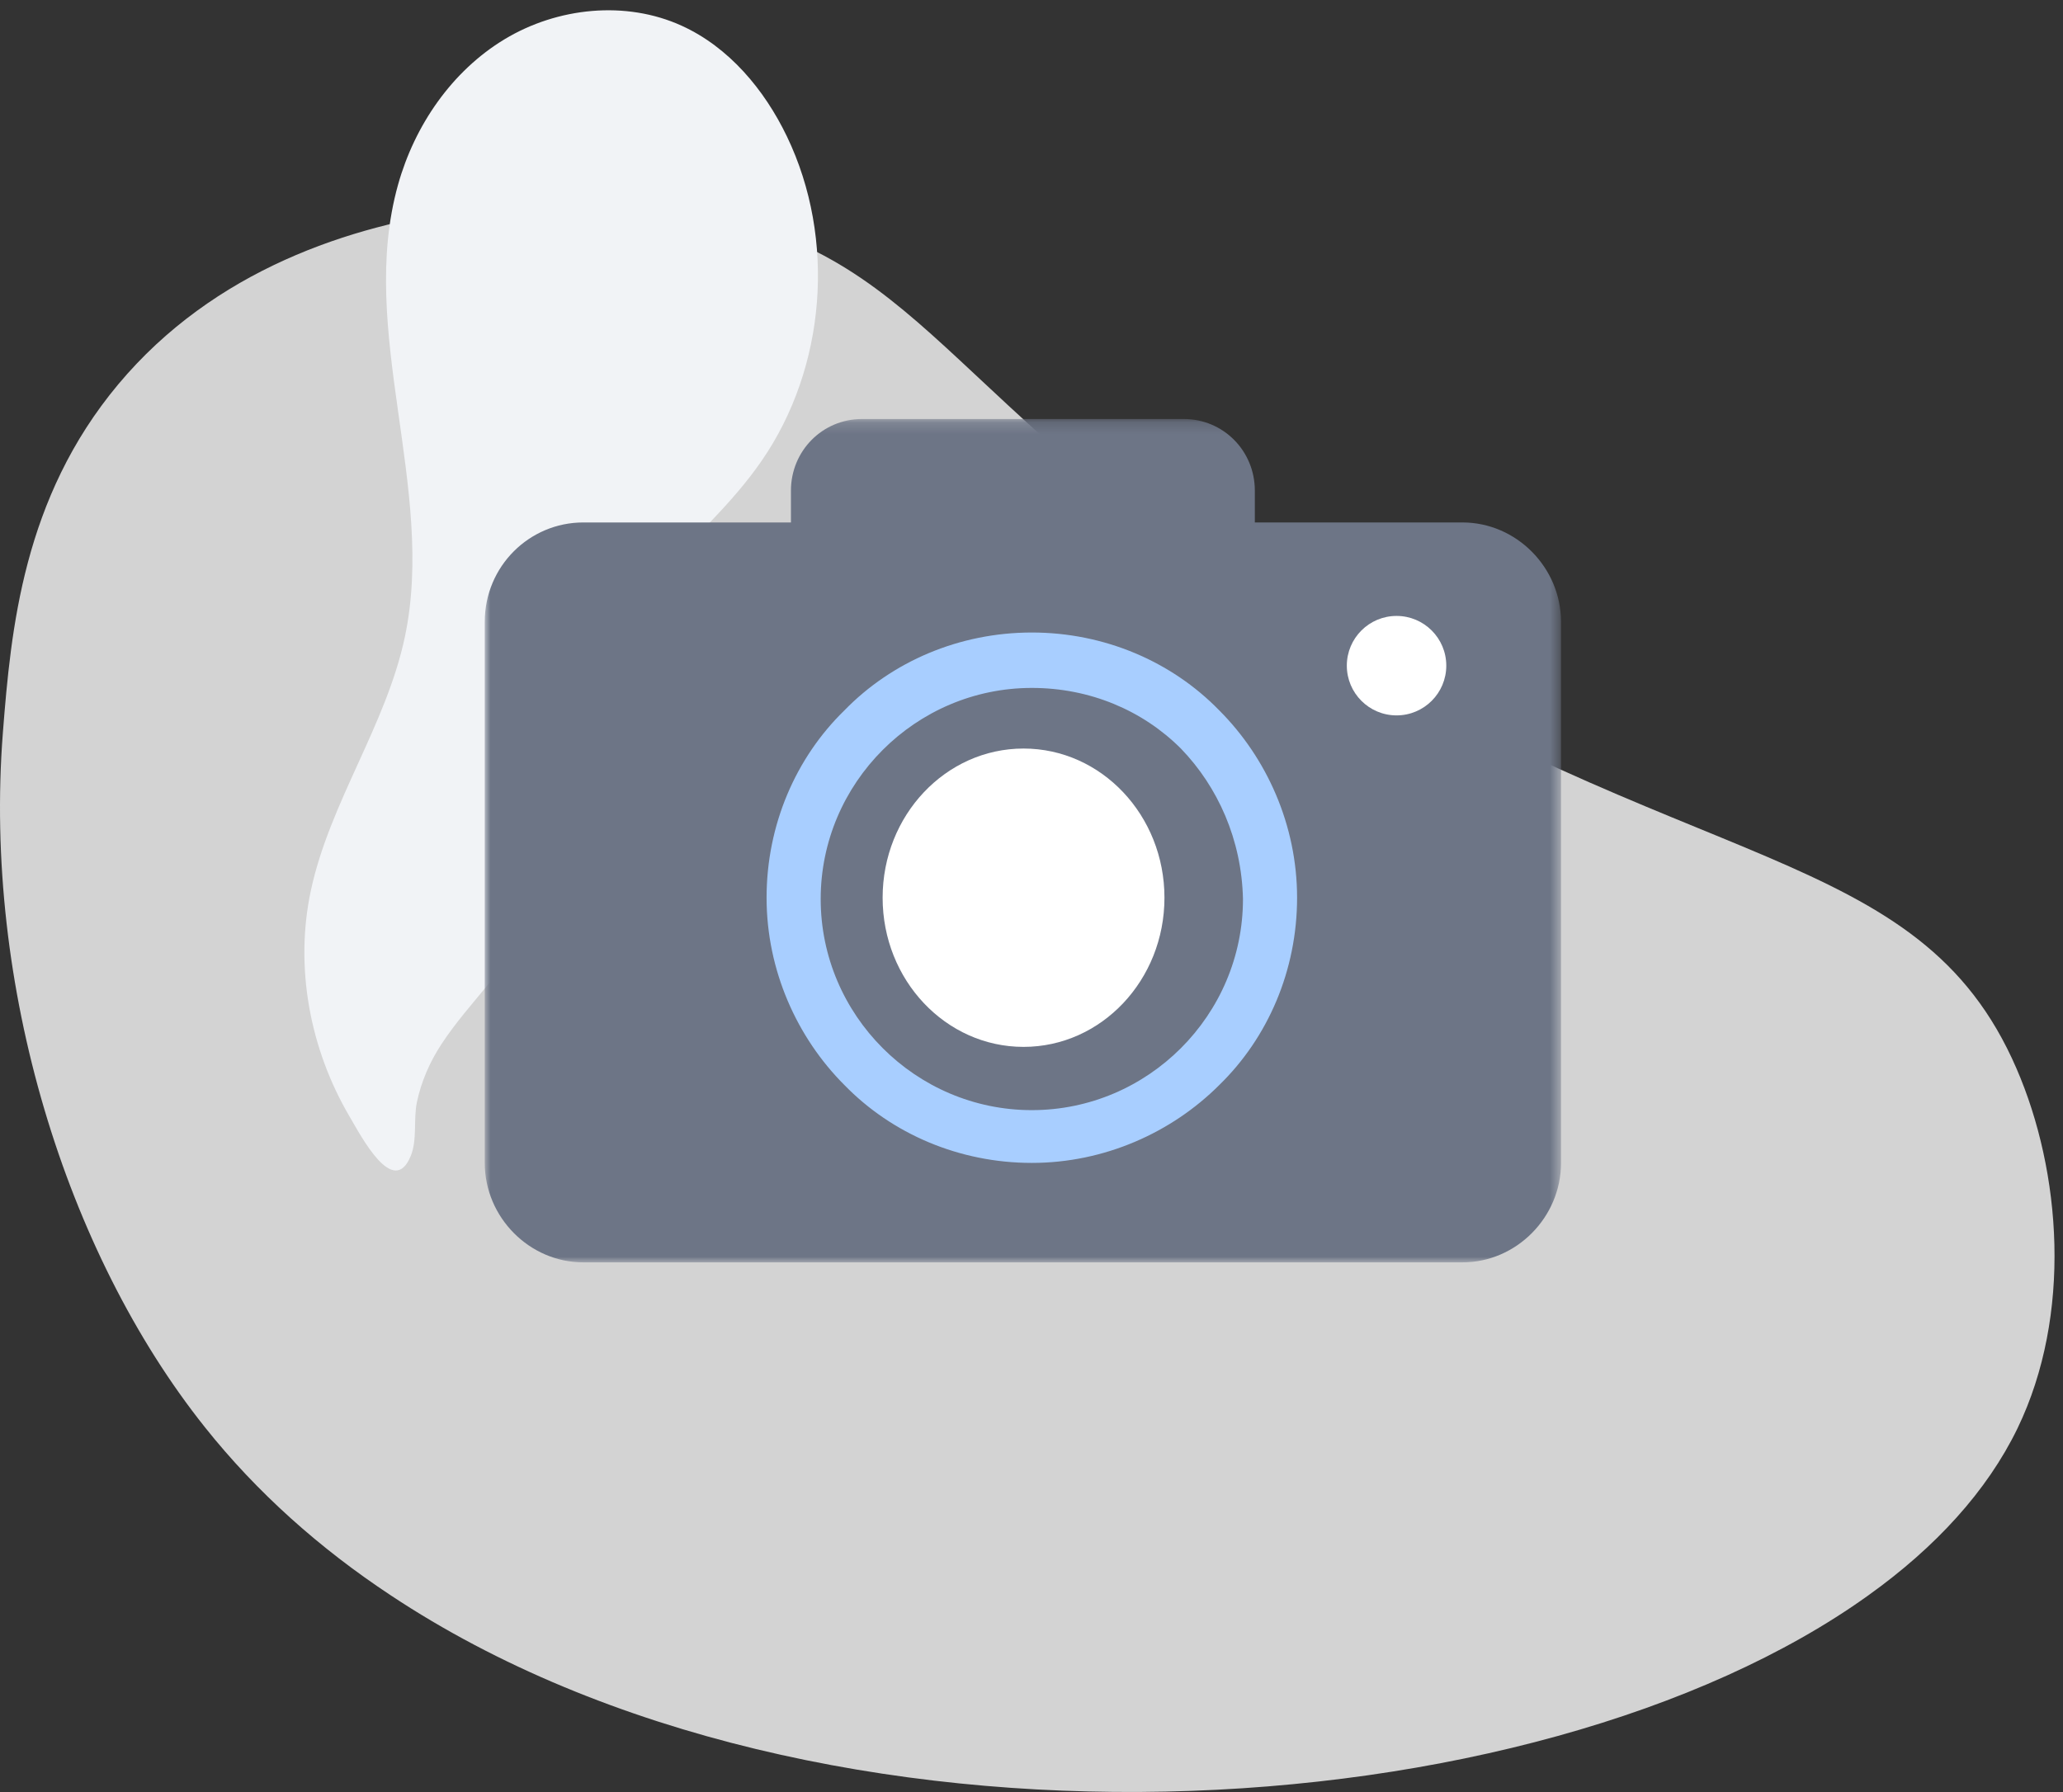
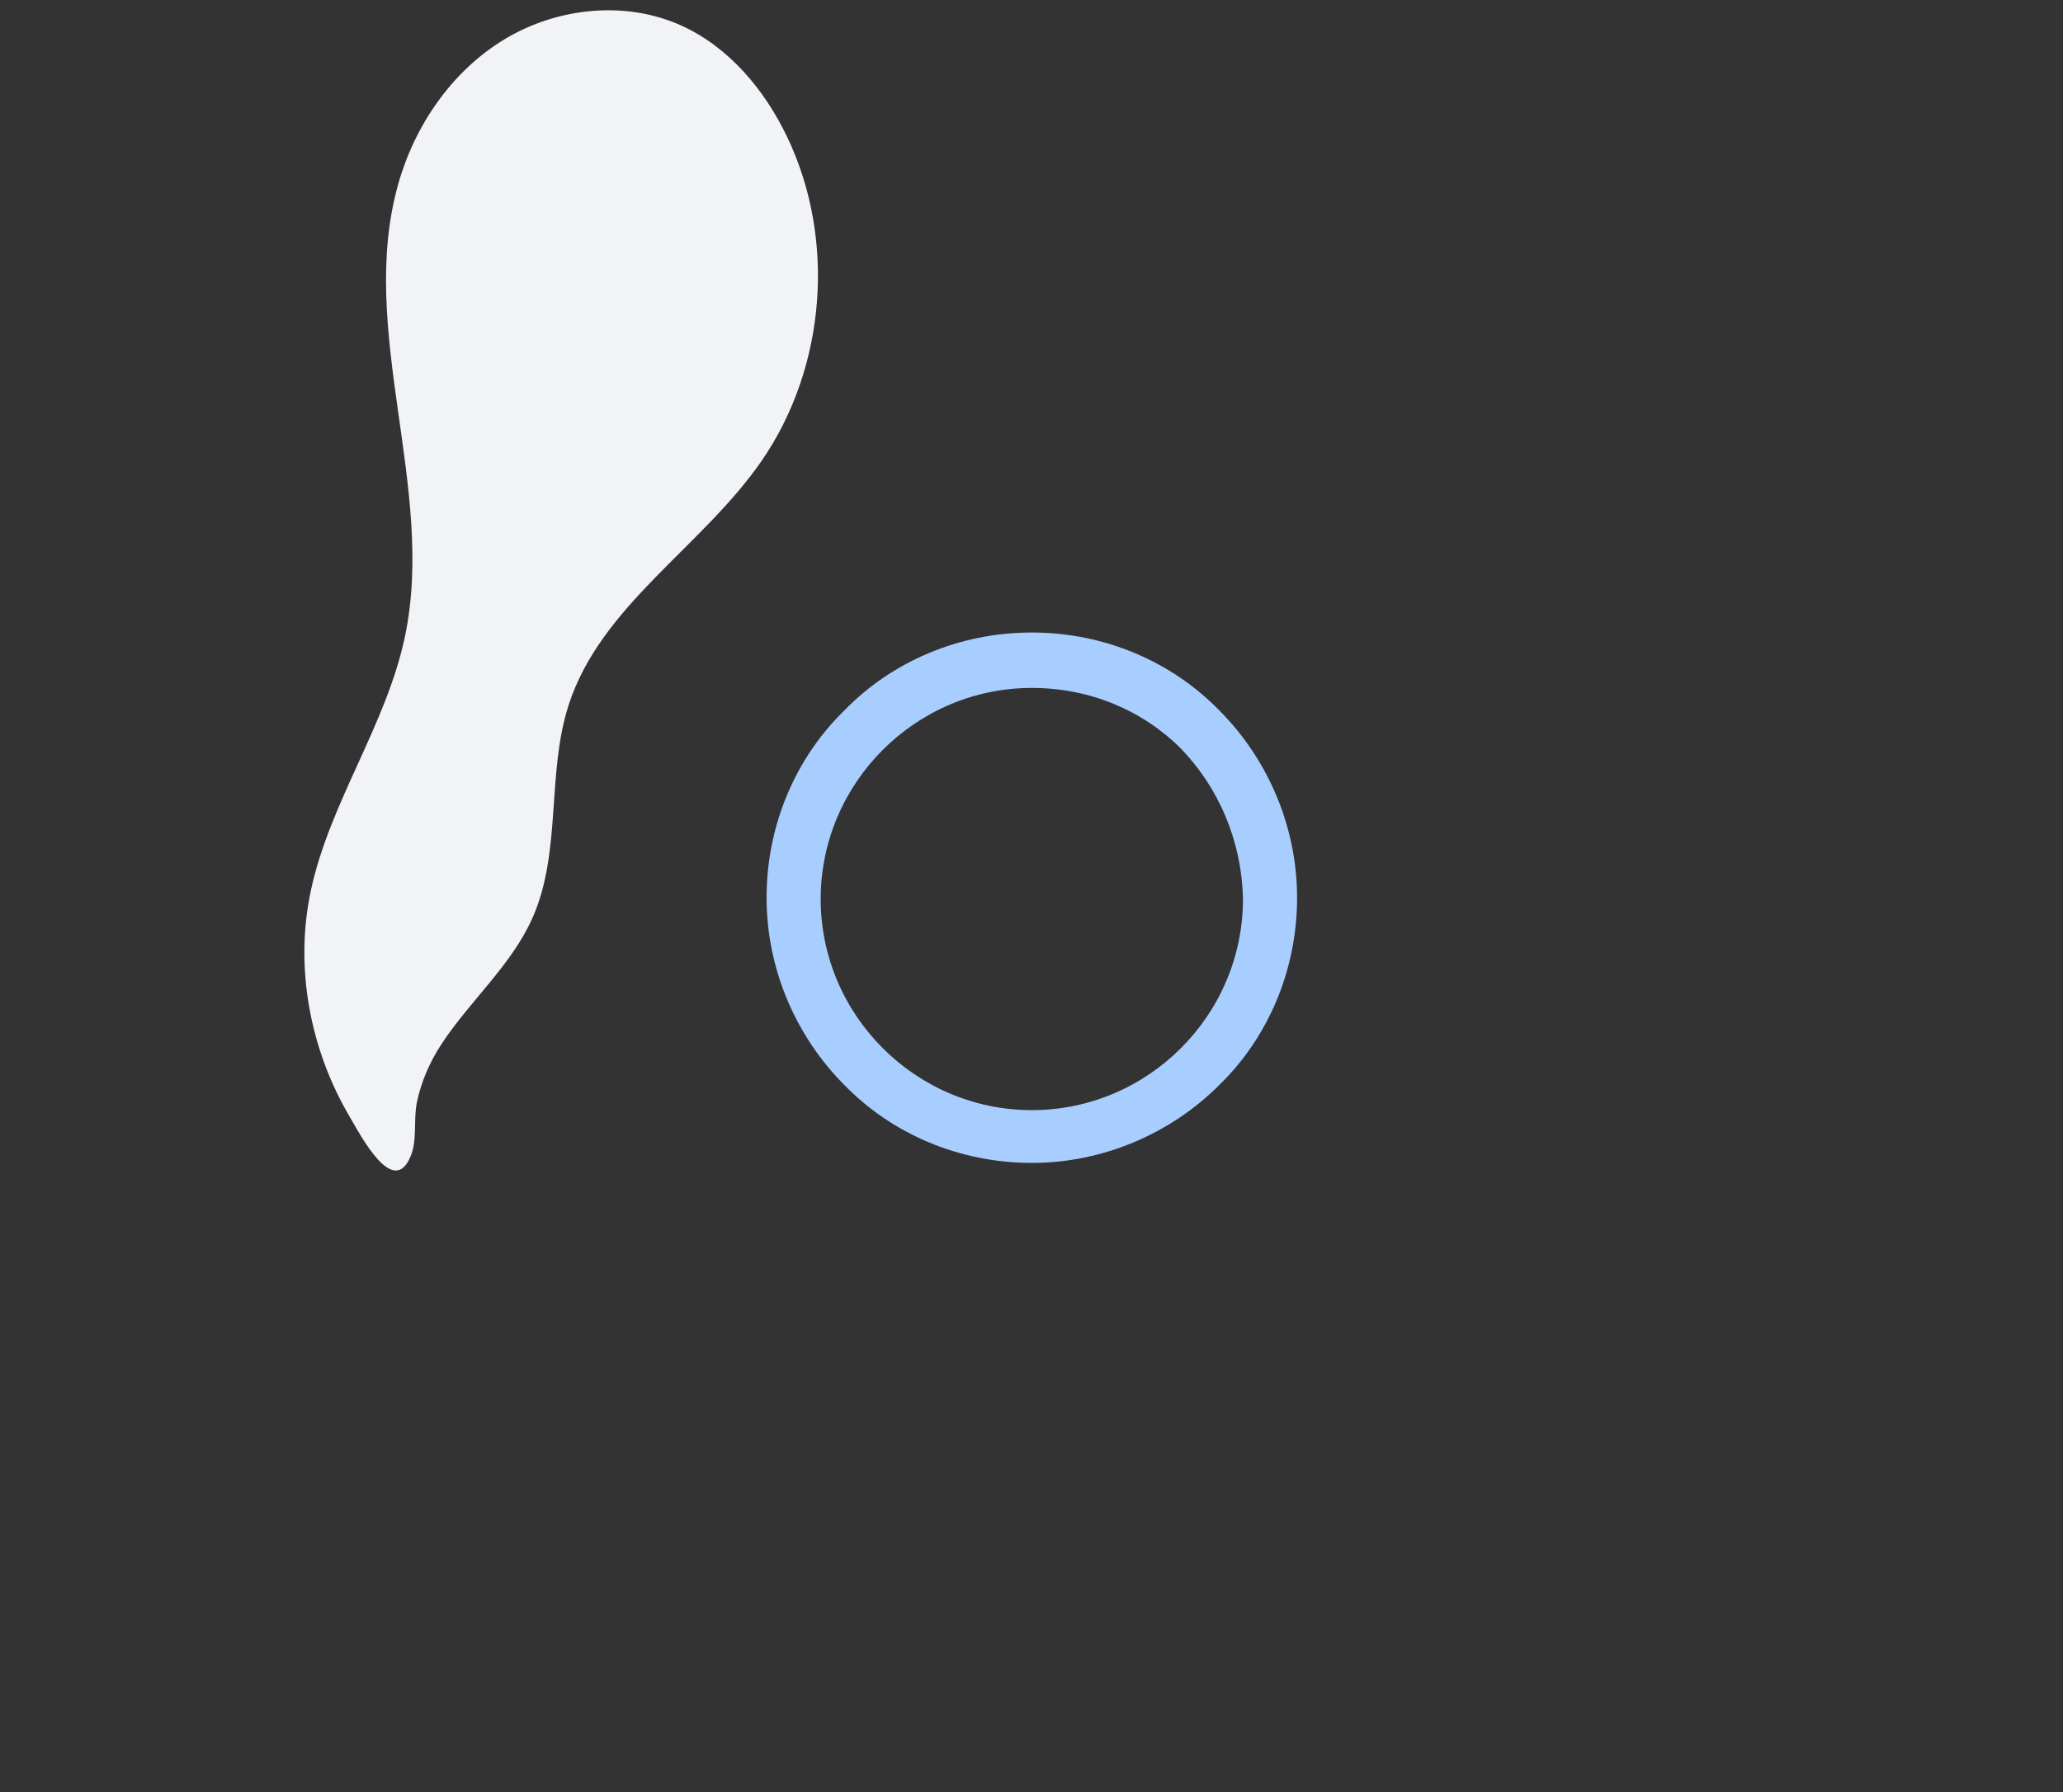
<svg xmlns="http://www.w3.org/2000/svg" xmlns:xlink="http://www.w3.org/1999/xlink" width="183px" height="159px" viewBox="0 0 183 159" version="1.1">
  <rect x="0" y="0" width="183" height="159" fill="#333333" stroke="none" />
  <title>Group 6</title>
  <desc>Created with Sketch.</desc>
  <defs>
    <polygon id="path-1" points="0 0.176 95.472 0.176 95.472 75 0 75" />
  </defs>
  <g id="main" stroke="none" stroke-width="1" fill="none" fill-rule="evenodd">
    <g id="main[1560]" transform="translate(-1242, -1759)">
      <g id="Group-13-Copy-3" transform="translate(68, 1628)">
        <g id="Group-35" transform="translate(21, 113)">
          <g id="object_card-copy-8" transform="translate(1079, 0)">
            <g id="photo_block" transform="translate(1, 0)">
              <g id="Group-6">
                <g transform="translate(73, 18)">
-                   <path d="M178.964,126.726 C176.265,132.294 171.697,137.277 165.733,141.543 C136.25,162.702 72.753,166.816 34.663,141.543 C28.378,137.39 22.791,132.426 18.166,126.613 C5.822,111.116 -1.483,87.409 0.254,65.023 C0.971,55.83 2.047,44.204 10.484,34.105 C27.509,13.758 58.918,18.363 60.504,18.627 C82.493,22.195 82.87,35.313 114.675,55.472 C150.047,77.914 170.187,74.744 178.87,94.789 C182.852,103.962 183.834,116.646 178.964,126.726" id="Fill-1" fill="#D3D3D3" />
                  <g id="Group-5" transform="translate(27, 0.912)" fill="#F1F3F6">
                    <path d="M12.143,91.751 C14.689,87.863 18.394,84.719 20.262,80.464 C22.83,74.614 21.478,67.725 23.439,61.644 C26.283,52.82 35.274,47.623 40.545,39.997 C46.284,31.695 47.178,20.283 42.802,11.189 C40.805,7.038 37.665,3.282 33.473,1.372 C28.502,-0.893 22.444,-0.256 17.767,2.565 C13.089,5.386 9.781,10.21 8.31,15.471 C4.68,28.441 11.698,42.424 8.913,55.601 C7.256,63.436 2.263,70.251 0.579,78.081 C-0.886,84.891 0.493,92.176 4.01,98.152 C5.04,99.903 7.91,105.435 9.442,101.629 C10.023,100.187 9.666,98.414 9.979,96.895 C10.356,95.069 11.124,93.307 12.143,91.751" id="Fill-3" />
                  </g>
                  <g id="Group-10" transform="translate(43, 37)">
                    <g id="Group-3">
                      <mask id="mask-2" fill="white">
                        <use xlink:href="#path-1" />
                      </mask>
                      <g id="Clip-2" />
-                       <path d="M8.743,9.353 L27.161,9.353 L27.161,6.529 C27.161,3 29.959,0.176 33.456,0.176 L62.016,0.176 C65.513,0.176 68.311,3 68.311,6.529 L68.311,9.353 L86.729,9.353 C91.508,9.353 95.472,13.353 95.472,18.176 L95.472,66.176 C95.472,71 91.508,75 86.729,75 L8.743,75 C3.963,75 0,71 0,66.176 L0,18.176 C0,13.235 3.963,9.353 8.743,9.353" id="Fill-1" fill="#6D7586" mask="url(#mask-2)" />
                    </g>
                    <path d="M48.529,19.118 C54.968,19.118 60.938,21.693 65.152,26.024 C69.366,30.239 72.059,36.209 72.059,42.647 C72.059,49.085 69.483,55.056 65.152,59.27 C60.938,63.484 54.968,66.176 48.529,66.176 C42.091,66.176 36.121,63.601 31.907,59.27 C27.692,55.056 25,49.085 25,42.647 C25,36.209 27.575,30.239 31.907,26.024 C36.121,21.693 42.091,19.118 48.529,19.118 M61.757,29.419 C58.363,26.024 53.68,24.034 48.529,24.034 C43.379,24.034 38.696,26.141 35.301,29.536 C31.907,32.931 29.8,37.613 29.8,42.764 C29.8,47.915 31.907,52.597 35.301,55.992 C38.696,59.387 43.379,61.494 48.529,61.494 C53.68,61.494 58.363,59.387 61.757,55.992 C65.152,52.597 67.259,47.915 67.259,42.764 C67.142,37.496 65.035,32.814 61.757,29.419" id="Fill-4" fill="#A8CEFF" />
-                     <path d="M80.882,17.647 C83.319,17.647 85.294,19.622 85.294,22.059 C85.294,24.495 83.319,26.471 80.882,26.471 C78.446,26.471 76.471,24.495 76.471,22.059 C76.471,19.622 78.446,17.647 80.882,17.647" id="Fill-6" fill="#FFFFFF" />
-                     <path d="M47.794,29.412 C54.698,29.412 60.294,35.337 60.294,42.647 C60.294,49.957 54.698,55.882 47.794,55.882 C40.89,55.882 35.294,49.957 35.294,42.647 C35.294,35.337 40.89,29.412 47.794,29.412" id="Fill-8" fill="#FFFFFF" />
                  </g>
                </g>
              </g>
            </g>
          </g>
        </g>
      </g>
    </g>
  </g>
</svg>